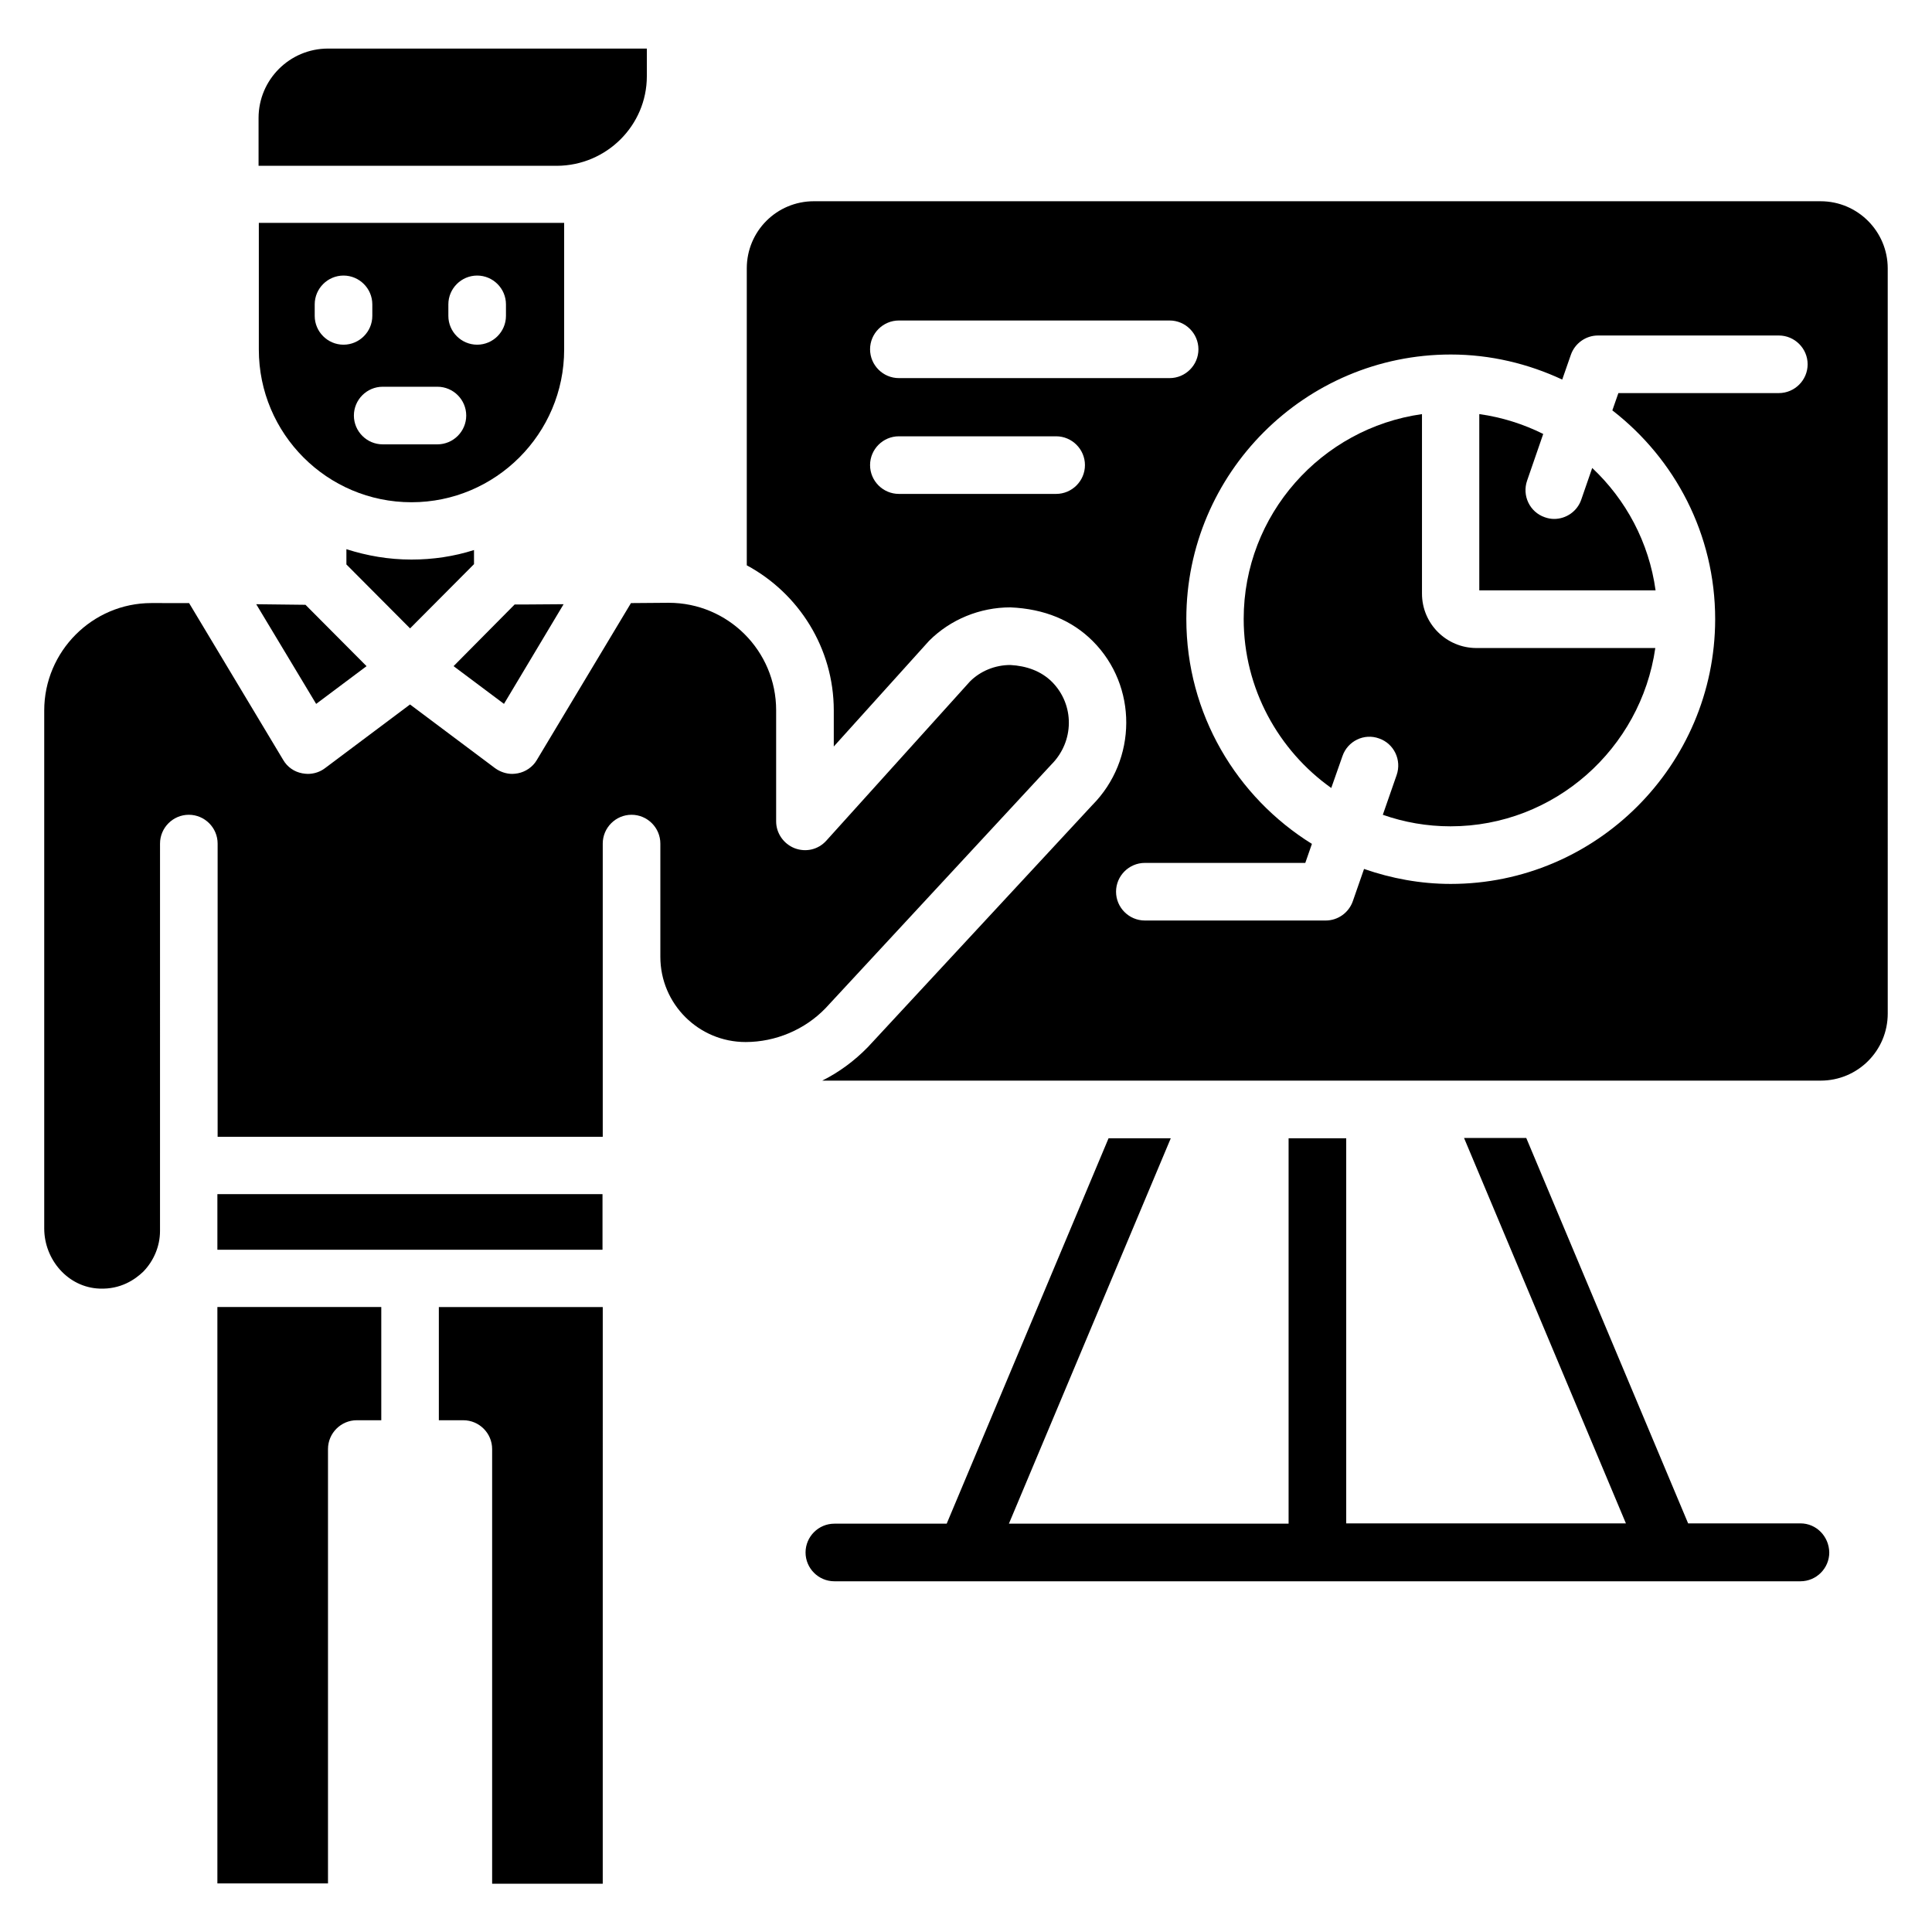
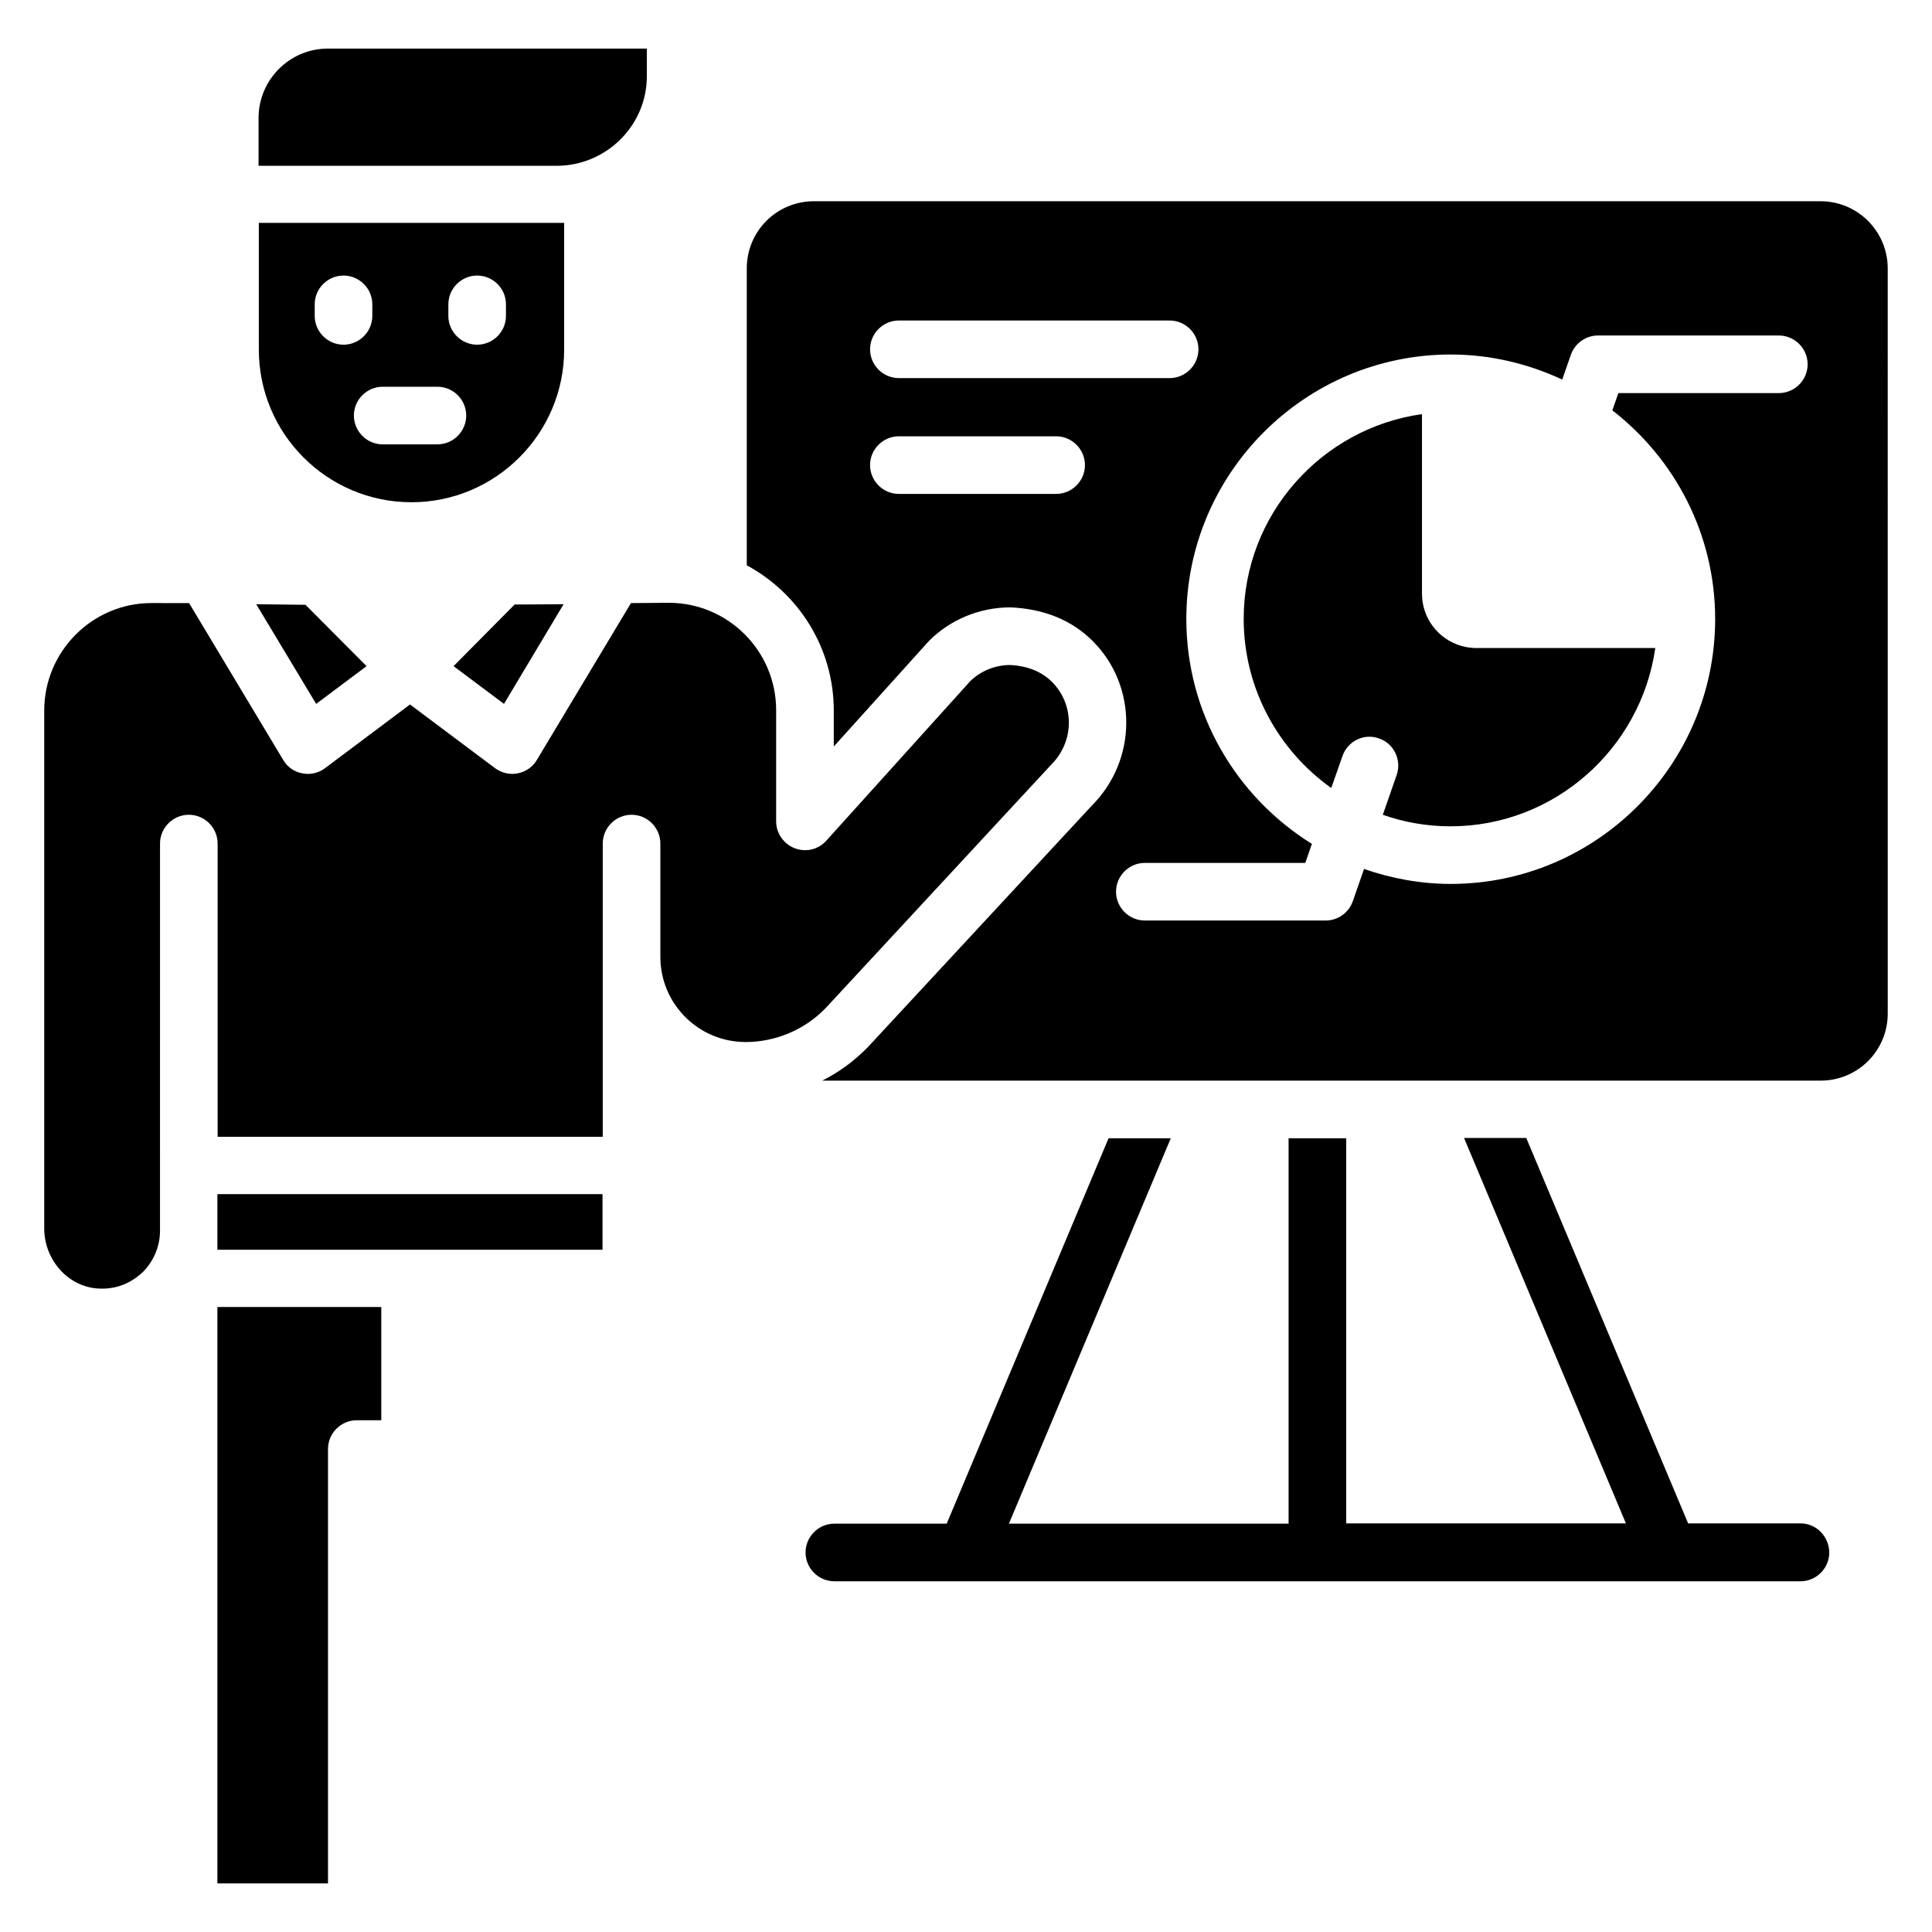
<svg xmlns="http://www.w3.org/2000/svg" fill="#000000" width="800px" height="800px" version="1.1" viewBox="144 144 512 512">
  <g>
    <path d="m241.14 320.54-16.184-16.262-13.051-0.152 15.879 26.414z" />
-     <path d="m253.05 292.29c-6.031 0-11.754-0.992-17.25-2.75v4.047l16.871 16.945 16.945-17.023v-3.742c-5.269 1.684-10.844 2.523-16.566 2.523z" />
    <path d="m315.42 164.2v-7.328h-84.5c-10.152 0-18.398 8.246-18.398 18.398v12.672h79.082c13.133-0.078 23.816-10.688 23.816-23.742z" />
    <path d="m253.05 277.1c22.289 0 40.457-18.168 40.457-40.457v-33.586h-80.914v33.586c0 22.293 18.09 40.457 40.457 40.457zm9.77-52.441c0-4.199 3.434-7.633 7.633-7.633s7.633 3.434 7.633 7.633v3.055c0 4.199-3.434 7.633-7.633 7.633s-7.633-3.434-7.633-7.633zm-2.898 21.832c4.199 0 7.633 3.434 7.633 7.633 0 4.199-3.434 7.633-7.633 7.633h-14.504c-4.199 0-7.633-3.434-7.633-7.633 0-4.199 3.434-7.633 7.633-7.633zm-32.52-21.832c0-4.199 3.434-7.633 7.633-7.633 4.199 0 7.633 3.434 7.633 7.633v3.055c0 4.199-3.434 7.633-7.633 7.633-4.199 0-7.633-3.434-7.633-7.633z" />
    <path d="m293.36 304.12-10.609 0.078h-2.367l-16.184 16.336 13.359 10z" />
    <path d="m201.61 460.46h102.06v14.734h-102.06z" />
-     <path d="m260.3 520.38h6.488c4.199 0 7.633 3.434 7.633 7.633v115.19h29.312l0.004-152.82h-43.438z" />
    <path d="m201.61 643.12h29.312v-115.11c0-4.199 3.434-7.633 7.633-7.633h6.488v-30h-43.434z" />
    <path d="m621.14 547.71h-29.77l-42.898-102.14h-16.488l42.898 102.14h-74.121v-102.06h-15.27v102.14h-74.121l42.898-102.14h-16.488l-42.898 102.14h-29.77c-4.199 0-7.633 3.434-7.633 7.633s3.434 7.633 7.633 7.633h256.03c4.199 0 7.633-3.434 7.633-7.633-0.074-4.277-3.434-7.711-7.633-7.711z" />
    <path d="m422.59 346.64c6.184-6.184 6.184-15.879 0.23-21.906-2.902-2.902-6.793-4.273-11.07-4.504-4.047 0-7.938 1.602-10.688 4.352l-38.09 42.215c-2.137 2.367-5.418 3.129-8.398 1.984-2.902-1.145-4.887-3.969-4.887-7.098v-29.465c0-15.727-12.746-28.473-28.473-28.473l-10 0.078-24.961 41.602c-1.07 1.832-2.977 3.129-5.039 3.512-0.457 0.078-0.992 0.152-1.449 0.152-1.602 0-3.207-0.535-4.582-1.527l-22.52-16.871-22.52 16.871c-1.297 0.992-2.902 1.527-4.582 1.527-0.457 0-0.992-0.078-1.449-0.152-2.137-0.383-3.969-1.68-5.039-3.512l-24.961-41.602-9.992-0.008c-15.648 0-28.398 12.824-28.398 28.473v137.25c0 8.32 6.336 15.648 14.656 15.953 5.574 0.23 9.391-2.367 11.602-4.504 2.75-2.824 4.426-6.719 4.426-10.762l0.004-102.67c0-4.199 3.434-7.633 7.633-7.633s7.633 3.434 7.633 7.633v77.707h102.06v-77.707c0-4.199 3.434-7.633 7.633-7.633 4.199 0 7.633 3.434 7.633 7.633v30c0 12.52 10.152 22.594 22.594 22.594 7.938 0 15.727-3.281 21.223-9.008z" />
-     <path d="m563.05 276.41c-1.07 3.129-4.047 5.113-7.176 5.113-0.84 0-1.68-0.152-2.519-0.457-3.969-1.375-6.031-5.727-4.656-9.695l4.273-12.367c-5.191-2.594-10.914-4.426-16.945-5.266v46.719h46.719c-1.754-12.746-7.863-24.047-16.793-32.441z" />
    <path d="m520.84 301.3v-47.555c-26.641 3.742-47.25 26.641-47.25 54.273 0 18.473 9.238 34.887 23.207 44.809l2.977-8.473c1.375-3.969 5.727-6.106 9.695-4.656 3.969 1.375 6.031 5.727 4.656 9.695l-3.664 10.535c5.648 1.984 11.68 3.055 17.938 3.055 27.559 0 50.457-20.609 54.273-47.25h-47.402c-7.941-0.004-14.43-6.418-14.43-14.434z" />
    <path d="m626.48 197.33h-266.79c-9.848 0-17.785 7.938-17.785 17.785v78.699c13.742 7.406 23.055 21.906 23.055 38.473v9.543l25.266-28.016c5.648-5.648 13.434-8.855 21.527-8.855 9.008 0.383 16.336 3.434 21.832 8.93 11.91 11.91 11.832 31.449-0.152 43.512l-59.465 64.121c-3.586 3.664-7.633 6.641-12.062 8.855h264.58c9.848 0 17.785-7.938 17.785-17.785l-0.004-197.47c0-9.773-7.938-17.789-17.785-17.789zm-202.59 77.559h-41.68c-4.199 0-7.633-3.434-7.633-7.633 0-4.199 3.434-7.633 7.633-7.633h41.68c4.199 0 7.633 3.434 7.633 7.633 0 4.195-3.434 7.633-7.633 7.633zm-41.68-30.688c-4.199 0-7.633-3.434-7.633-7.633 0-4.199 3.434-7.633 7.633-7.633h71.754c4.199 0 7.633 3.434 7.633 7.633 0 4.199-3.434 7.633-7.633 7.633zm233.2 3.969h-42.52l-1.602 4.582c16.566 12.824 27.25 32.824 27.25 55.344v0.078c-0.078 38.625-31.527 70.074-70.074 70.074-8.016 0-15.727-1.449-22.977-3.969l-2.977 8.551c-1.07 3.055-3.969 5.113-7.176 5.113h-47.938c-4.199 0-7.633-3.434-7.633-7.633 0-4.199 3.434-7.633 7.633-7.633h42.52l1.754-5.039c-19.922-12.367-33.281-34.426-33.281-59.617 0-38.625 31.449-70.074 70.074-70.074 10.535 0 20.535 2.441 29.543 6.641l2.289-6.566c1.07-3.055 3.969-5.113 7.176-5.113h47.938c4.199 0 7.633 3.434 7.633 7.633 0 4.195-3.434 7.629-7.633 7.629z" />
  </g>
</svg>